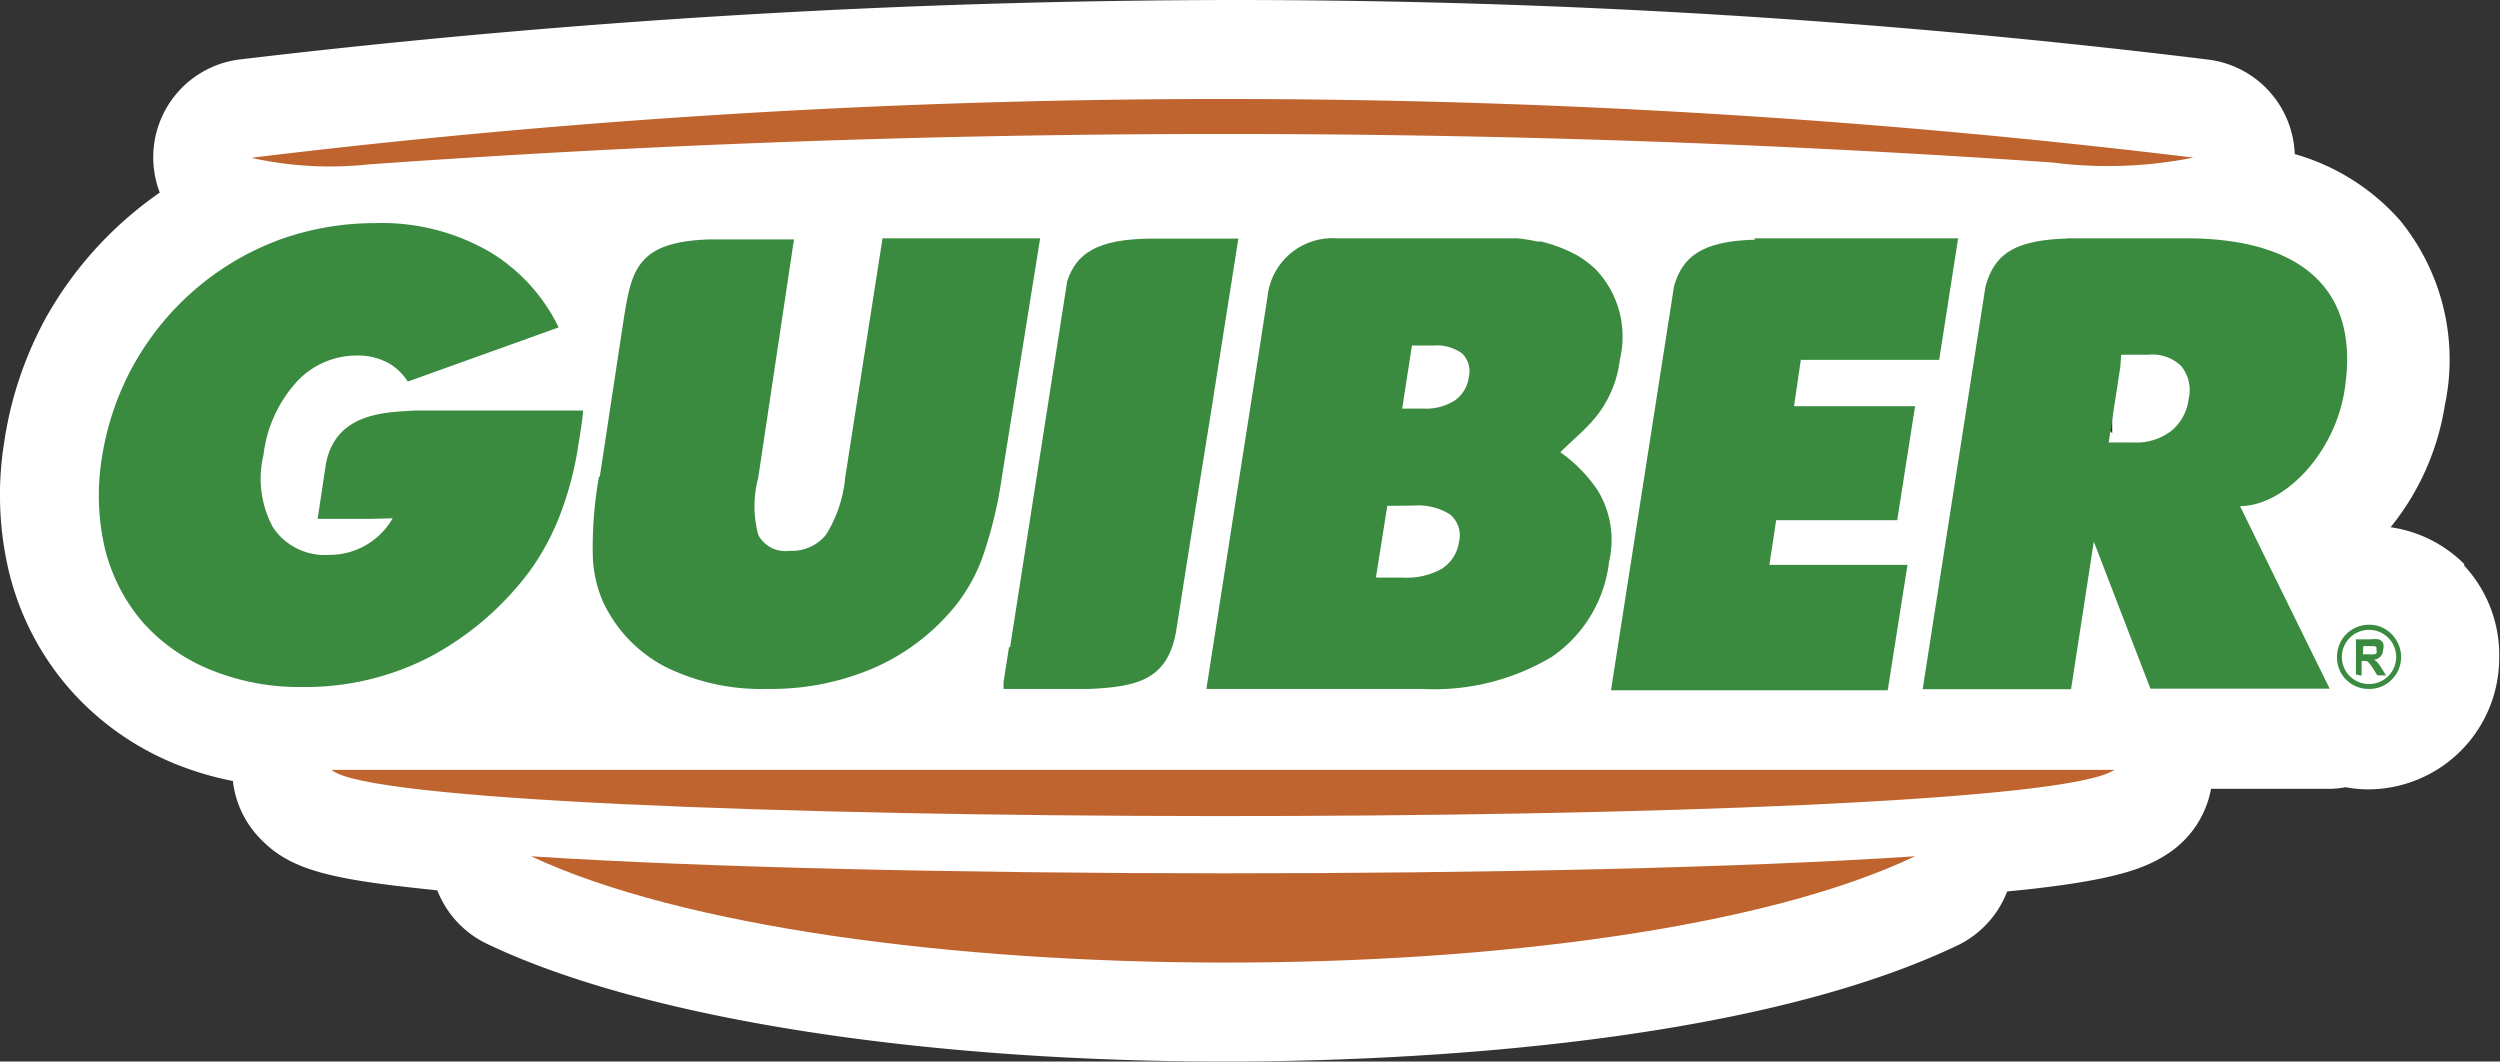
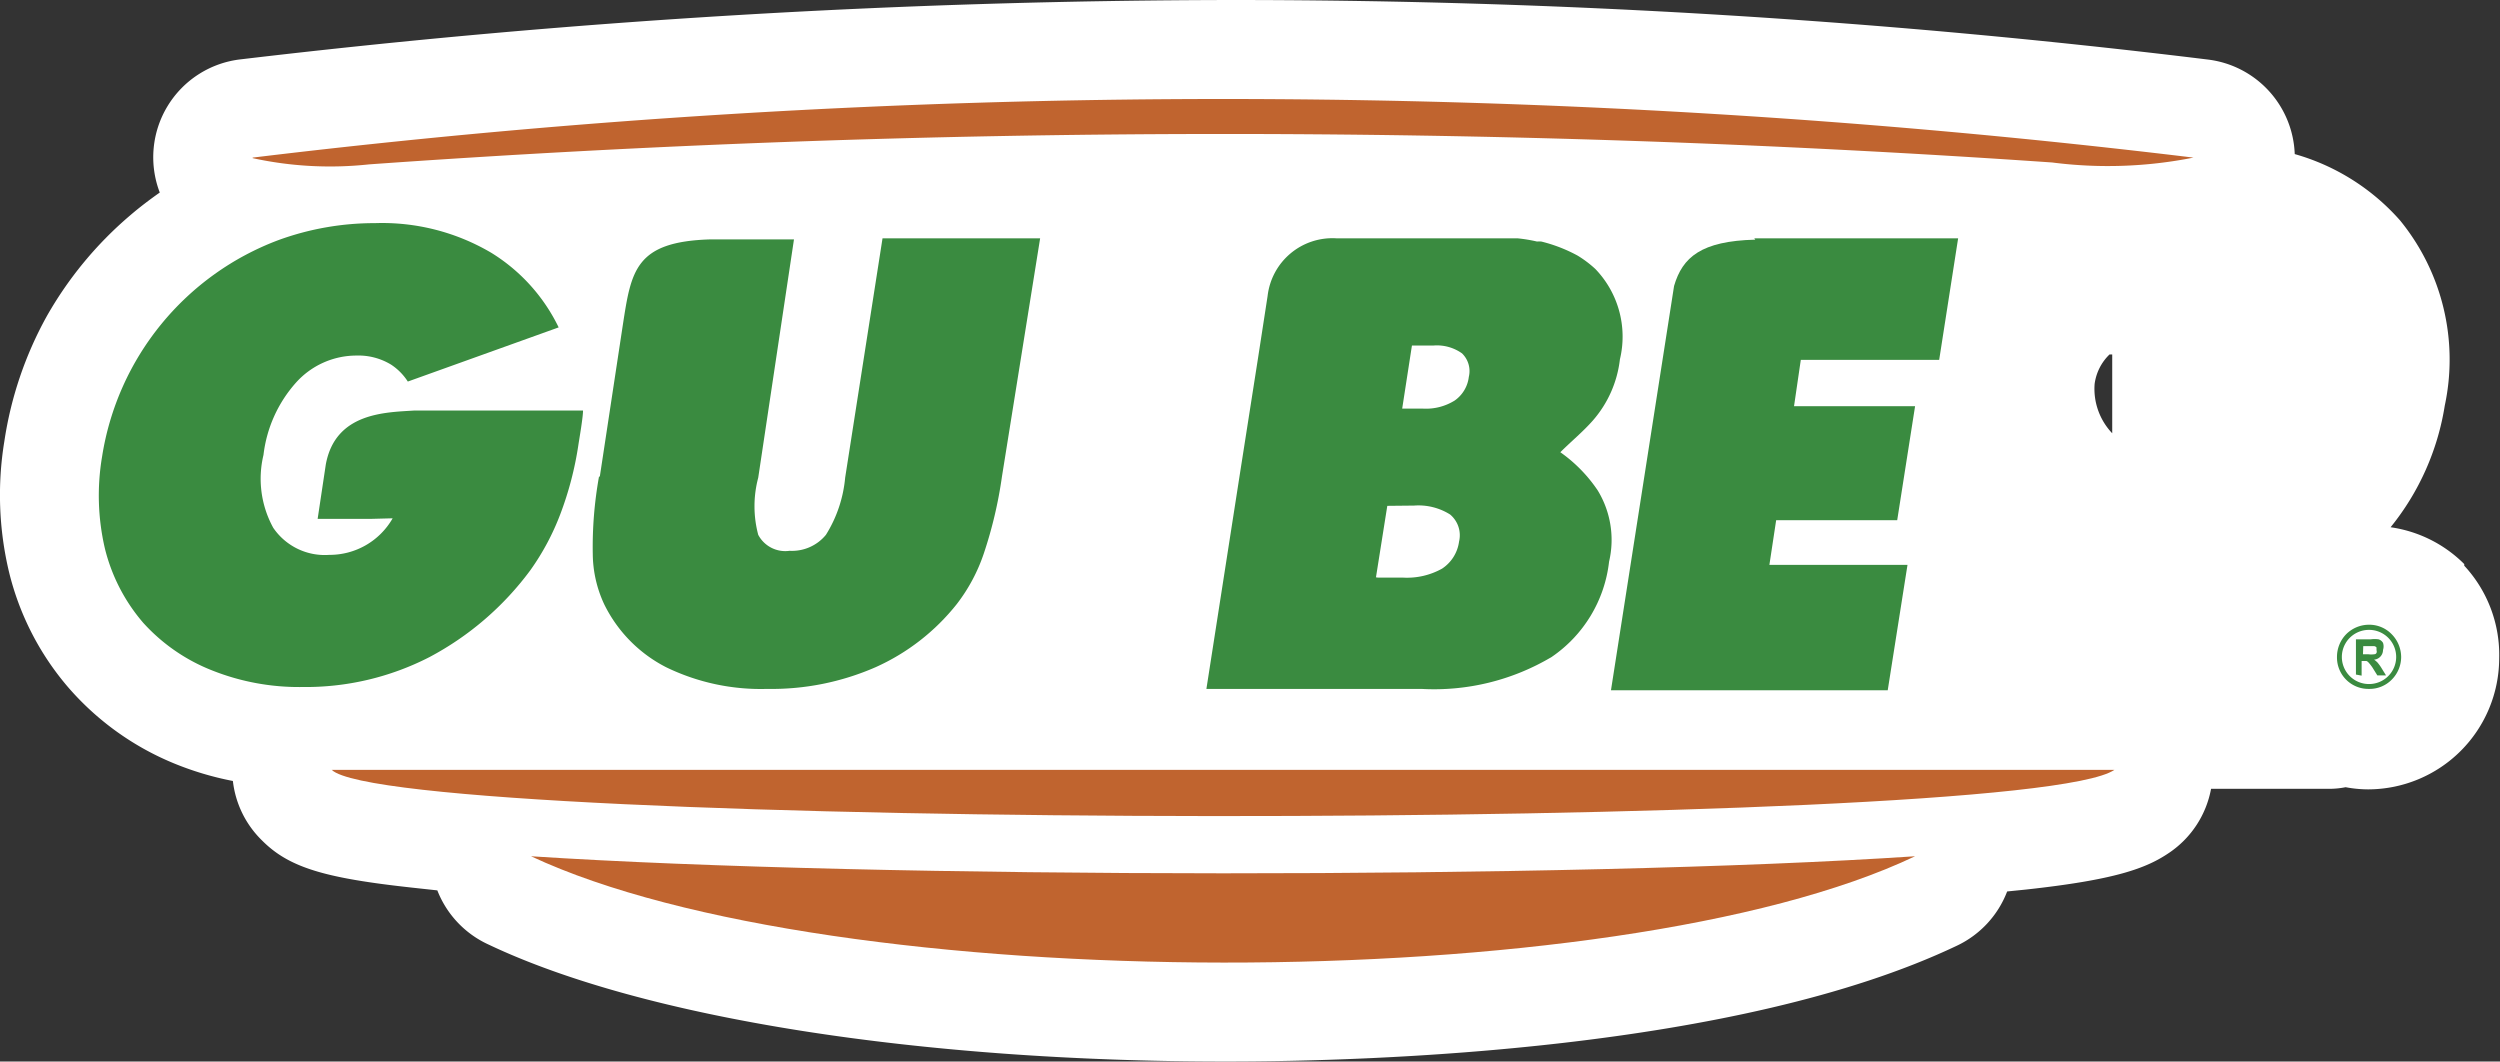
<svg xmlns="http://www.w3.org/2000/svg" id="Capa_1" data-name="Capa 1" viewBox="0 0 92.32 39.2">
  <rect x="0" y="0" width="92.32" height="39.2" fill="#333333" stroke="none" />
  <defs>
    <style>.cls-1{fill:#fff;}.cls-2{fill:#3a8b40;}.cls-2,.cls-3{fill-rule:evenodd;}.cls-3{fill:#c0642f;}</style>
  </defs>
  <title>01_logoGuiber</title>
  <path class="cls-1" d="M91,20.89l0-.06a4.81,4.81,0,0,0-2.72-1.36,9.49,9.49,0,0,0,2-4.49,8.13,8.13,0,0,0-1.65-6.84,8.15,8.15,0,0,0-3.89-2.45h0a3.65,3.65,0,0,0-3.2-3.49A296.3,296.3,0,0,0,45.53,0,314.5,314.5,0,0,0,8.9,2.19a3.64,3.64,0,0,0-3,4.92c-.37.26-.74.54-1.09.84a13.87,13.87,0,0,0-3.09,3.74A13.71,13.71,0,0,0,.16,16.3a12.25,12.25,0,0,0,.17,4.81A10.25,10.25,0,0,0,2.5,25.36l0,0a10.39,10.39,0,0,0,3.9,2.82h0a11.43,11.43,0,0,0,2.2.66,3.64,3.64,0,0,0,1.09,2.21c1,1,2.34,1.38,5.54,1.73l.92.1a3.66,3.66,0,0,0,1.89,2C23.79,37.61,34,39.2,45.27,39.2c5.42,0,18.9-.42,27-4.28a3.66,3.66,0,0,0,1.85-2l.69-.07c3.3-.36,4.45-.78,5.31-1.37a3.65,3.65,0,0,0,1.53-2.35H86a3.18,3.18,0,0,0,.62-.06,4.58,4.58,0,0,0,.83.08,4.85,4.85,0,0,0,4.84-4.84A4.84,4.84,0,0,0,91,20.89Zm-13-7.8V16h0a2.38,2.38,0,0,1-.65-1.82A1.85,1.85,0,0,1,77.9,13.09ZM50.62,18.55l.19.06v.89l-.54-.09A2.37,2.37,0,0,1,50.62,18.55Zm0-5.2a2.34,2.34,0,0,1,.36-.9h.79V15H51A2.64,2.64,0,0,1,50.63,13.35Zm.18,6.17v1.81l.42.07v.39h0a2.68,2.68,0,0,1-.92-2.35Z" />
  <path class="cls-2" d="M87.48,23.07a1.15,1.15,0,0,1,.84.35,1.21,1.21,0,0,1,.35.84,1.19,1.19,0,0,1-.35.84,1.15,1.15,0,0,1-.84.34,1.16,1.16,0,0,1-1.18-1.18,1.2,1.2,0,0,1,.34-.84,1.19,1.19,0,0,1,.84-.35Zm.71.48a1,1,0,0,0-.71-.29,1,1,0,0,0,0,2,1,1,0,0,0,.71-.29,1,1,0,0,0,0-1.42Z" />
  <path class="cls-2" d="M87,24.91v-1.3h.54a1,1,0,0,1,.3,0,.29.29,0,0,1,.16.13A.41.41,0,0,1,88,24a.36.36,0,0,1-.33.36.75.75,0,0,1,.13.11,1.7,1.7,0,0,1,.15.21l.16.26h-.32l-.18-.29a1.63,1.63,0,0,0-.14-.18.21.21,0,0,0-.08-.06h-.18v.54Zm.26-.75h.19a.8.8,0,0,0,.23,0,.09.09,0,0,0,.08-.05.15.15,0,0,0,0-.1s0-.08,0-.1a.14.14,0,0,0-.09-.05h-.4Z" />
  <path class="cls-3" d="M9.33,5.82A297.77,297.77,0,0,1,81,5.82,16.15,16.15,0,0,1,75.78,6a444.64,444.64,0,0,0-62.15.07,13.41,13.41,0,0,1-4.3-.23Z" />
  <path class="cls-2" d="M13.73,19.16h-2l.3-2c.35-1.94,2.23-1.93,3.27-2h6.23c0,.25-.13,1-.17,1.26a12.36,12.36,0,0,1-.67,2.57,9.14,9.14,0,0,1-1.1,2.06,11.08,11.08,0,0,1-3.74,3.22,10,10,0,0,1-4.67,1.1,8.68,8.68,0,0,1-3.34-.61A6.76,6.76,0,0,1,5.29,23a6.62,6.62,0,0,1-1.42-2.76,8.63,8.63,0,0,1-.1-3.38,10.23,10.23,0,0,1,6.53-8,10.36,10.36,0,0,1,3.55-.62,7.92,7.92,0,0,1,4.3,1.1,6.62,6.62,0,0,1,2.48,2.75l0,0-5.57,2a2.12,2.12,0,0,0-.61-.62,2.32,2.32,0,0,0-1.29-.34,3,3,0,0,0-2.23,1,4.86,4.86,0,0,0-1.2,2.67,3.76,3.76,0,0,0,.36,2.69,2.3,2.3,0,0,0,2.07,1,2.68,2.68,0,0,0,2.34-1.35Z" />
  <path class="cls-2" d="M44.55,25.44l1.26-8.09h0l.65-4.15h0l.35-2.27A2.41,2.41,0,0,1,49.34,8.8h5.77c.32,0,.63,0,.92,0a5.56,5.56,0,0,1,.73.12.9.9,0,0,1,.16,0h0a5.59,5.59,0,0,1,1.34.52h0a4.09,4.09,0,0,1,.65.49,3.6,3.6,0,0,1,.91,3.34,4.15,4.15,0,0,1-1,2.26c-.38.43-.8.77-1.2,1.17A5.41,5.41,0,0,1,59,18.11a3.51,3.51,0,0,1,.42,2.63,4.93,4.93,0,0,1-2.12,3.52,8.49,8.49,0,0,1-4.81,1.18Zm6.68-6.76-.42,2.65h1A2.65,2.65,0,0,0,53.25,21a1.42,1.42,0,0,0,.63-1,1,1,0,0,0-.33-1,2.19,2.19,0,0,0-1.33-.33Zm.91-5.92-.36,2.33h.78a2,2,0,0,0,1.16-.3,1.24,1.24,0,0,0,.52-.87.91.91,0,0,0-.25-.87,1.6,1.6,0,0,0-1.06-.29Z" />
-   <path class="cls-2" d="M76.3,8.8h4.43c3.73,0,6.5,1.48,5.85,5.61-.36,2.32-2.21,4.27-3.86,4.28,1.1,2.25,2.2,4.49,3.31,6.74H79.41L77.32,20l-.84,5.45H71l2.32-14.87c.31-1.09.92-1.71,3-1.77Zm2,4.74-.43,2.8h.93a2.11,2.11,0,0,0,1.37-.42,1.78,1.78,0,0,0,.65-1.18,1.41,1.41,0,0,0-.27-1.22,1.53,1.53,0,0,0-1.22-.42h-1Z" />
  <path class="cls-2" d="M64.78,8.8h7.53l-.7,4.49H66.5L66.25,15h4.47l-.66,4.21H65.59l-.25,1.65h5.1l-.73,4.63H59.49l2.33-14.93c.31-1.06,1-1.66,3-1.71Z" />
-   <path class="cls-2" d="M37.3,23.9l2.11-13.52c.34-1,1.05-1.56,3.16-1.57h3.16l-1,6.35h0L44,19.7h0l-.54,3.43c-.27,2-1.48,2.22-3.17,2.31H37.06l0-.26h0l.2-1.28Z" />
  <path class="cls-2" d="M22.15,17.6,23,12c.31-2,.45-3.08,3.24-3.16h3.08L28,17.64a4.1,4.1,0,0,0,0,2.11,1.13,1.13,0,0,0,1.16.59,1.62,1.62,0,0,0,1.34-.59,4.79,4.79,0,0,0,.71-2.11L32.59,8.8h5.82L37,17.6a15.92,15.92,0,0,1-.67,2.84,6.39,6.39,0,0,1-1,1.87,8,8,0,0,1-3,2.33,9.58,9.58,0,0,1-4,.8,8,8,0,0,1-3.73-.8,5.16,5.16,0,0,1-2.29-2.33,4.47,4.47,0,0,1-.42-1.85,14.68,14.68,0,0,1,.23-2.86Z" />
  <path class="cls-3" d="M12.25,28.43H78.08c-3.38,2.32-63.5,2.23-65.83,0Z" />
  <path class="cls-3" d="M70.72,31.62c-11.07,5.27-40,5.2-51.11,0,12.7.83,38.39.85,51.11,0Z" />
</svg>